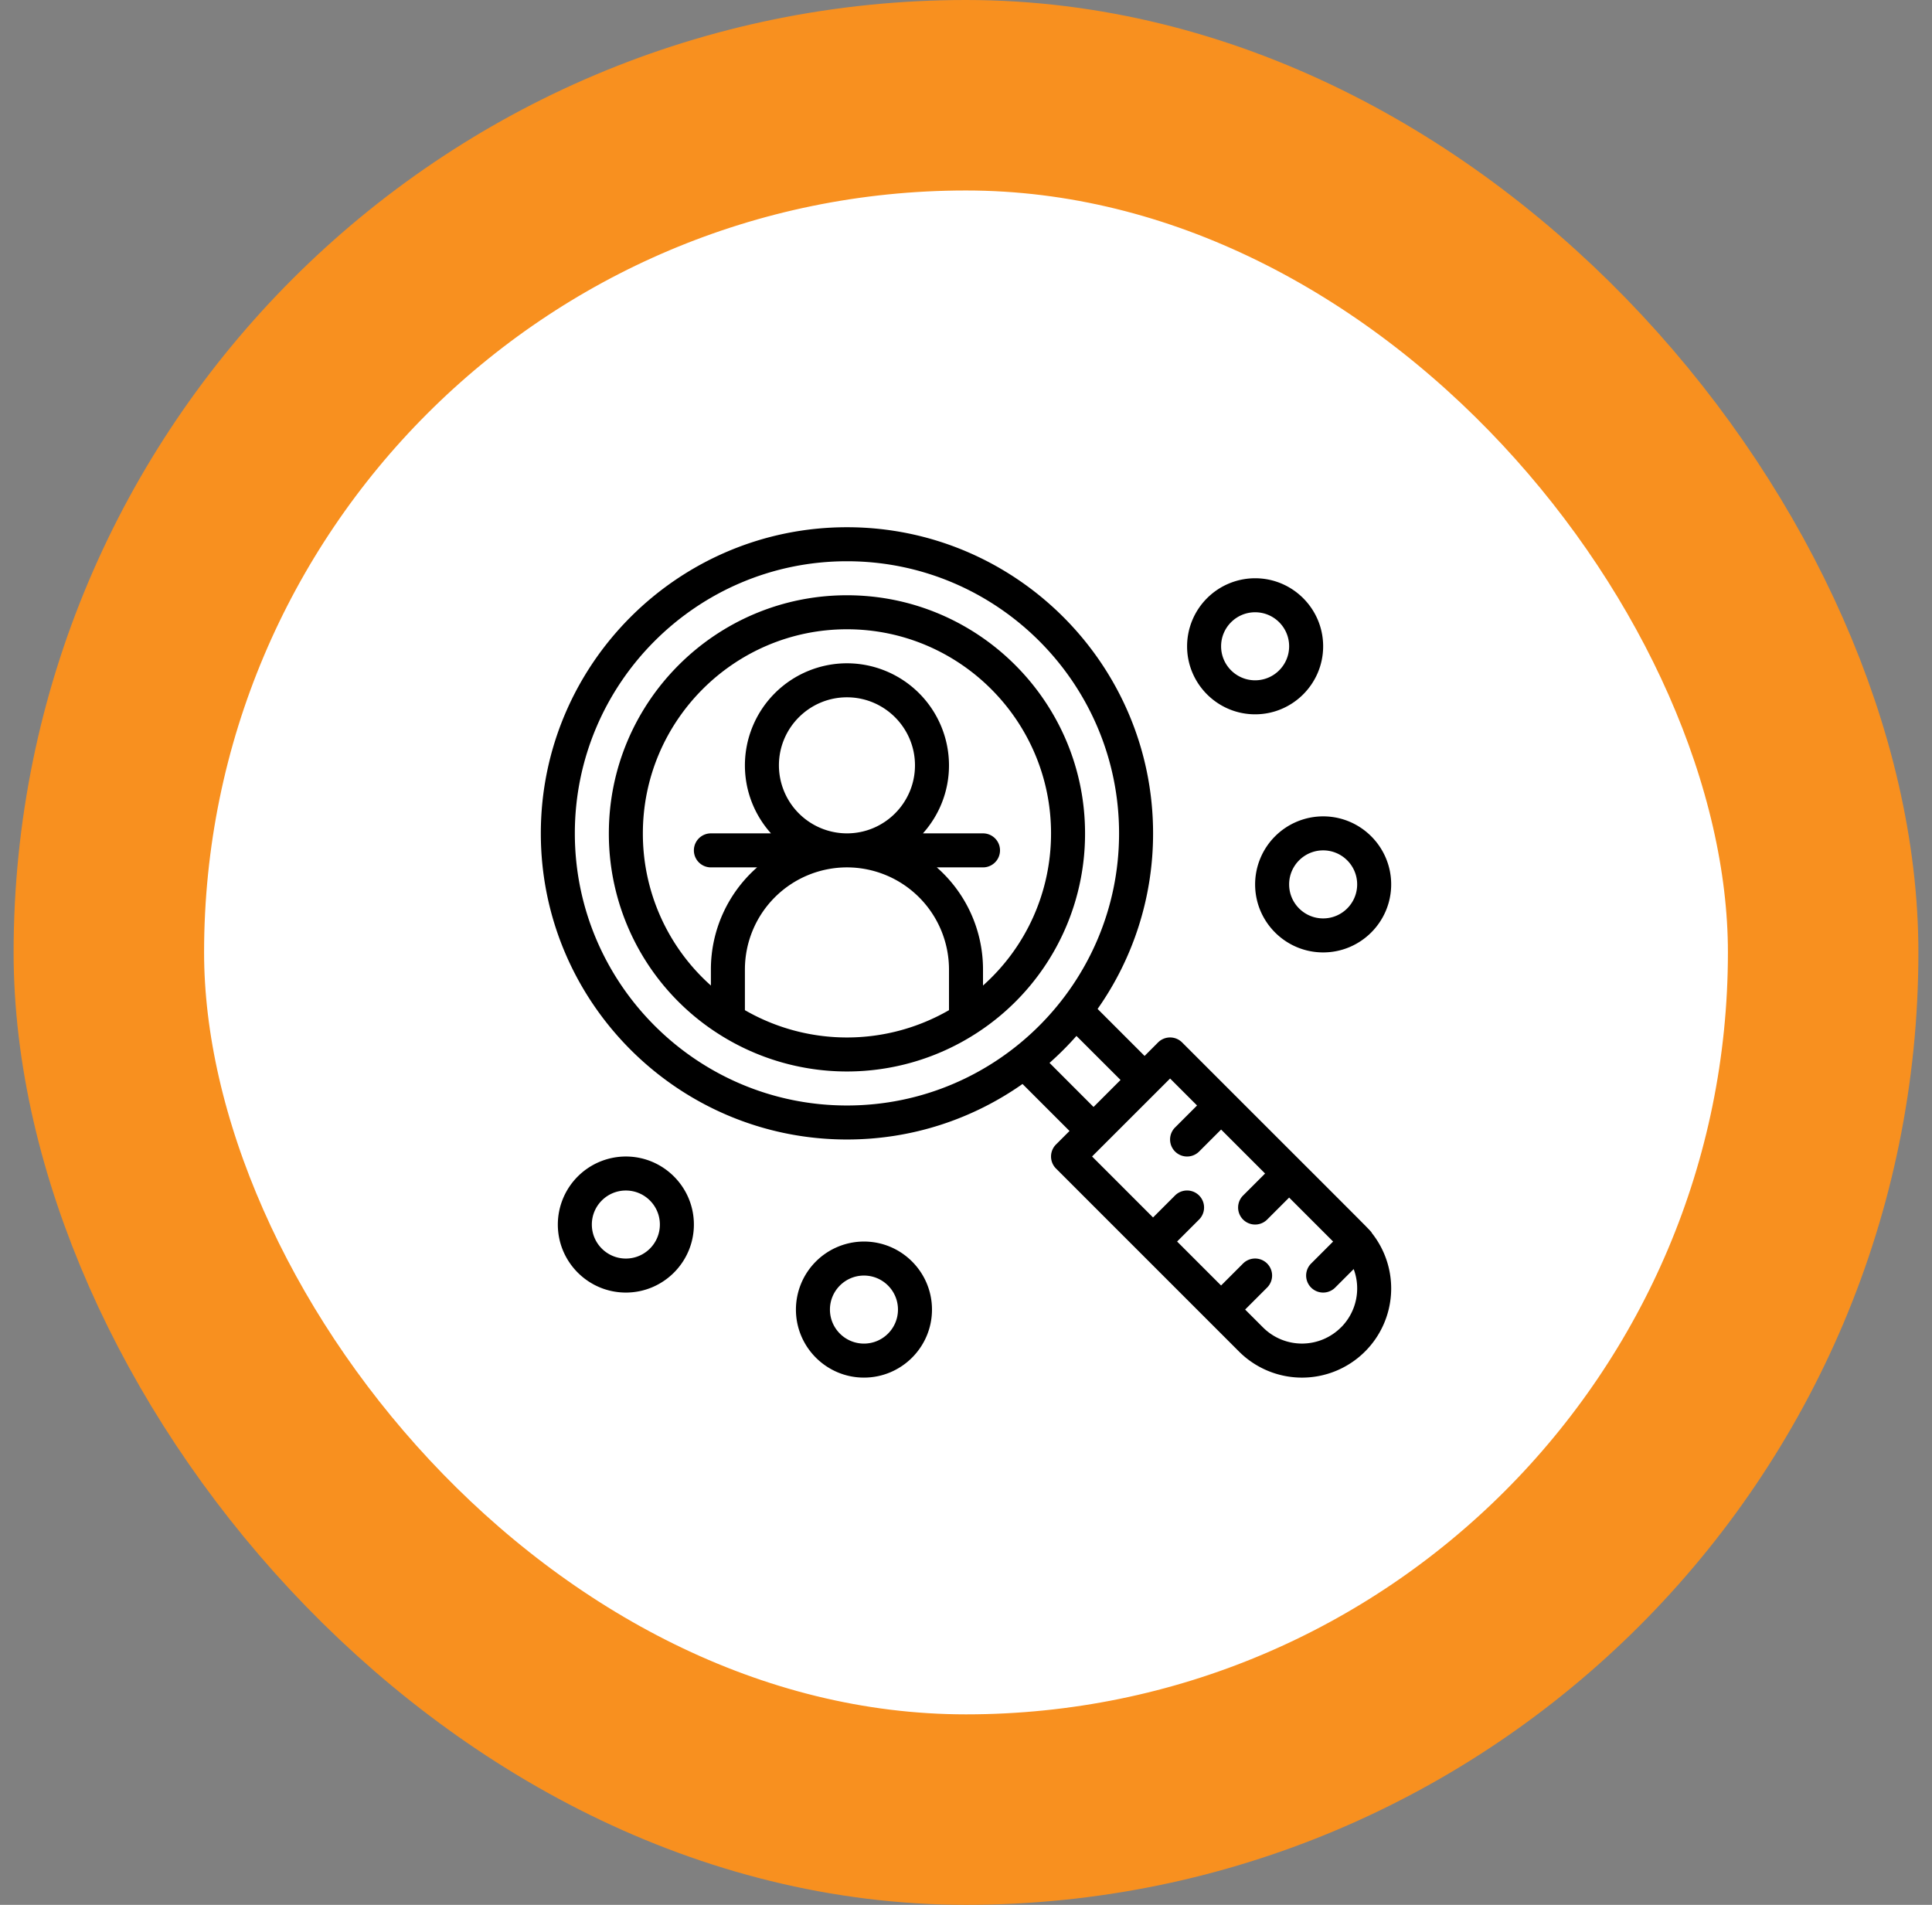
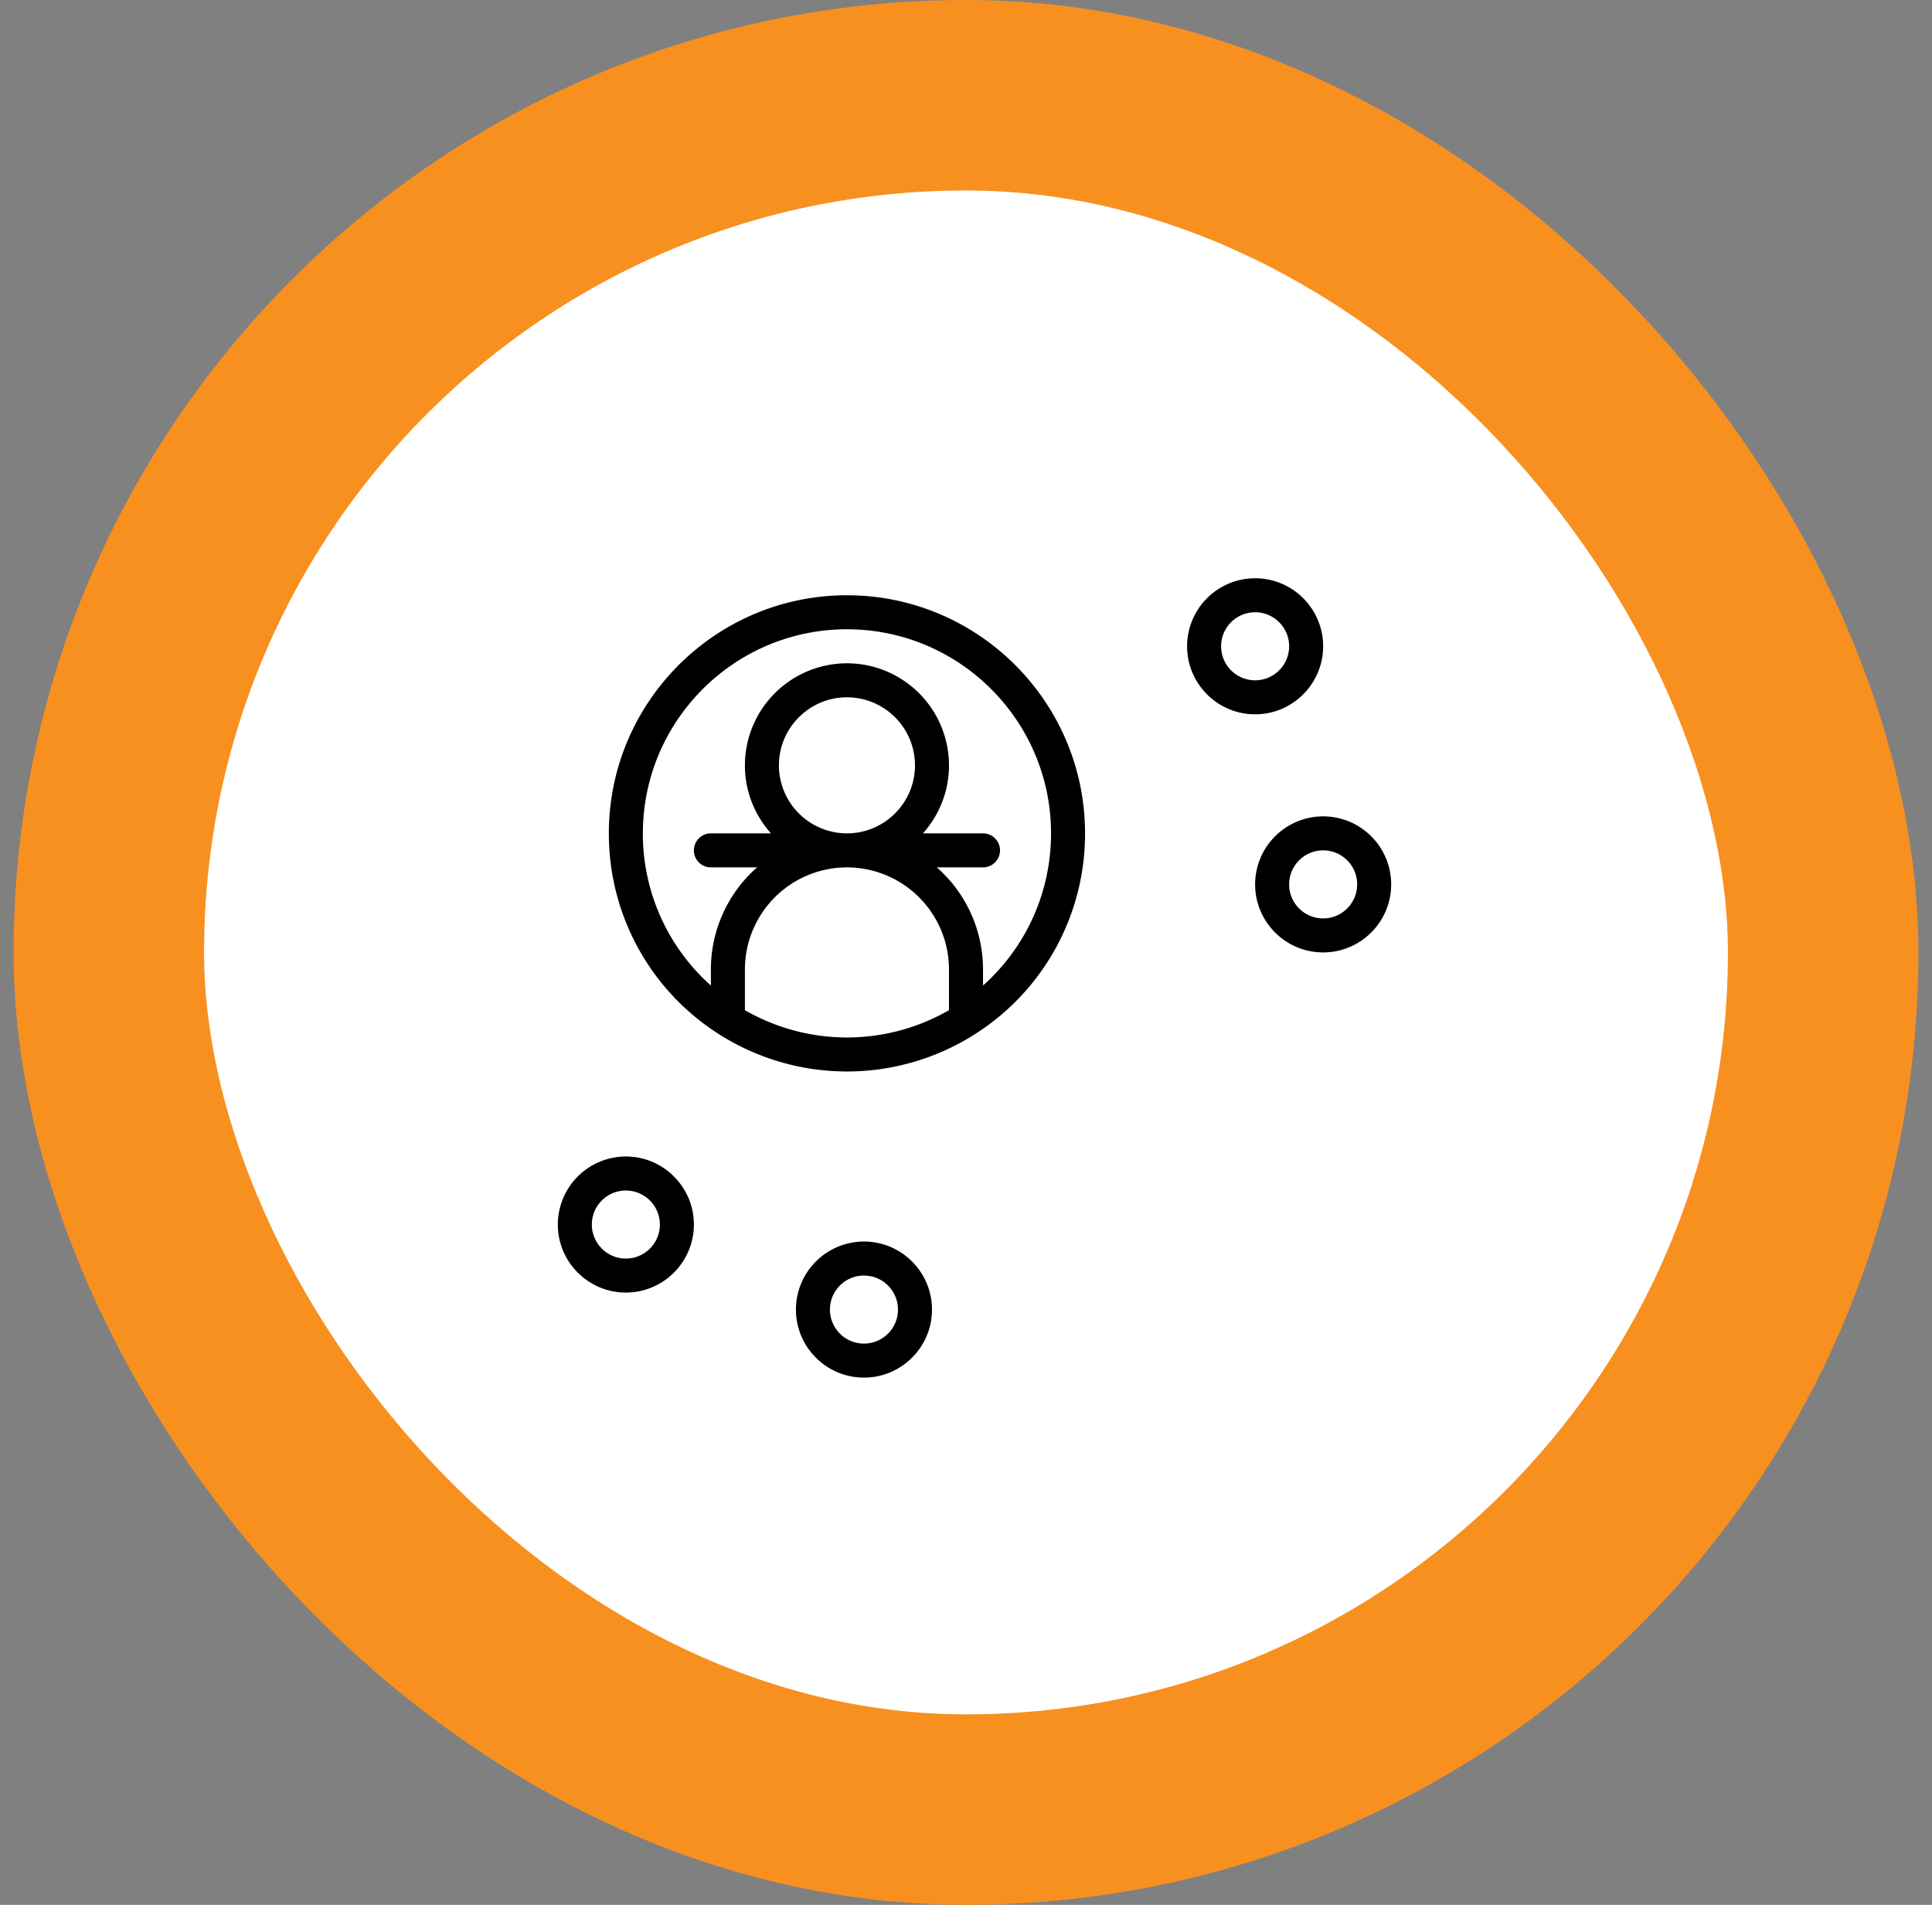
<svg xmlns="http://www.w3.org/2000/svg" width="71" height="70" fill="none">
  <rect width="100%" height="100%" fill="#808080" stroke="none" />
  <rect width="63" height="63" x="4" y="3.5" fill="#fff" rx="31.5" />
  <rect width="63" height="63" x="4" y="3.5" stroke="#F8901F" stroke-width="7" rx="31.5" />
  <g fill="#000" clip-path="url(#a)">
-     <path d="M43.442 38.308a.625.625 0 0 0-.884 0l-.495.496-1.727-1.727a11.188 11.188 0 0 0 2.039-6.452c0-6.203-5.047-11.25-11.25-11.25s-11.25 5.047-11.25 11.25 5.047 11.25 11.25 11.25c2.399 0 4.624-.755 6.452-2.04l1.727 1.727-.496.496a.625.625 0 0 0 0 .884l6.723 6.723a3.275 3.275 0 0 0 4.634 0 3.274 3.274 0 0 0 .252-4.35c-.064-.112.294.265-6.975-7.007Zm-22.317-7.683c0-5.514 4.486-10 10-10s10 4.486 10 10-4.486 10-10 10-10-4.486-10-10Zm17.444 8.435c.35-.31.681-.64.99-.991l1.62 1.618-.992.992-1.618-1.62ZM49.28 48.78a2.025 2.025 0 0 1-2.866 0l-.656-.656.808-.808a.625.625 0 1 0-.884-.884l-.808.808-1.616-1.616.808-.808a.625.625 0 1 0-.884-.884l-.808.808-2.241-2.241L43 39.634l.991.991-.808.808a.625.625 0 1 0 .884.884l.808-.808 1.616 1.616-.808.808a.625.625 0 1 0 .884.884l.808-.808 1.616 1.616-.808.808a.625.625 0 1 0 .884.884l.68-.68a2.026 2.026 0 0 1-.466 2.144Z" />
-     <path d="M31.125 21.875c-4.825 0-8.75 3.925-8.75 8.75a8.72 8.72 0 0 0 4.038 7.374 8.754 8.754 0 0 0 9.424 0 8.72 8.72 0 0 0 4.038-7.374c0-4.825-3.925-8.75-8.75-8.75Zm-3.75 15.247v-1.497a3.754 3.754 0 0 1 3.75-3.75 3.754 3.754 0 0 1 3.75 3.75v1.497a7.508 7.508 0 0 1-7.5 0Zm1.25-8.997c0-1.378 1.122-2.5 2.5-2.5 1.379 0 2.5 1.122 2.5 2.5s-1.121 2.5-2.5 2.5a2.503 2.503 0 0 1-2.5-2.5Zm7.5 8.092v-.592a4.988 4.988 0 0 0-1.698-3.75h1.698a.625.625 0 0 0 0-1.25h-2.208c.595-.664.958-1.54.958-2.5a3.754 3.754 0 0 0-3.75-3.75 3.754 3.754 0 0 0-3.75 3.75c0 .96.363 1.836.958 2.5h-2.208a.625.625 0 1 0 0 1.25h1.698a4.988 4.988 0 0 0-1.698 3.75v.592a7.467 7.467 0 0 1-2.5-5.592c0-4.136 3.364-7.5 7.5-7.5s7.5 3.364 7.5 7.5c0 2.163-.917 4.18-2.5 5.592ZM46.125 26.25c1.379 0 2.5-1.122 2.5-2.5s-1.121-2.5-2.5-2.5a2.503 2.503 0 0 0-2.5 2.5c0 1.378 1.121 2.5 2.5 2.5Zm0-3.75c.69 0 1.25.56 1.25 1.25s-.56 1.25-1.25 1.25-1.25-.56-1.25-1.25.56-1.25 1.25-1.25ZM46.125 32.5c0 1.379 1.121 2.5 2.5 2.5s2.5-1.121 2.5-2.5c0-1.378-1.121-2.5-2.5-2.5a2.503 2.503 0 0 0-2.5 2.5Zm3.75 0c0 .69-.56 1.25-1.25 1.25s-1.25-.56-1.25-1.25.56-1.25 1.25-1.25 1.25.56 1.25 1.25ZM23 42.5a2.503 2.503 0 0 0-2.5 2.5c0 1.379 1.122 2.5 2.5 2.5s2.5-1.121 2.5-2.5-1.122-2.5-2.5-2.5Zm0 3.75c-.69 0-1.25-.56-1.25-1.25s.56-1.25 1.25-1.25 1.25.56 1.25 1.25-.56 1.25-1.25 1.25ZM31.75 45.625a2.503 2.503 0 0 0-2.5 2.5c0 1.379 1.122 2.5 2.5 2.5 1.379 0 2.5-1.121 2.5-2.5s-1.121-2.5-2.5-2.5Zm0 3.75c-.69 0-1.25-.56-1.25-1.25s.56-1.25 1.25-1.25 1.25.56 1.25 1.25-.56 1.25-1.25 1.25Z" />
+     <path d="M31.125 21.875c-4.825 0-8.75 3.925-8.75 8.75a8.72 8.72 0 0 0 4.038 7.374 8.754 8.754 0 0 0 9.424 0 8.72 8.72 0 0 0 4.038-7.374c0-4.825-3.925-8.75-8.75-8.75Zm-3.75 15.247v-1.497a3.754 3.754 0 0 1 3.75-3.75 3.754 3.754 0 0 1 3.75 3.75v1.497a7.508 7.508 0 0 1-7.5 0Zm1.25-8.997c0-1.378 1.122-2.5 2.5-2.5 1.379 0 2.5 1.122 2.5 2.5s-1.121 2.5-2.5 2.5a2.503 2.503 0 0 1-2.5-2.5Zm7.5 8.092v-.592a4.988 4.988 0 0 0-1.698-3.75h1.698a.625.625 0 0 0 0-1.25h-2.208c.595-.664.958-1.54.958-2.5a3.754 3.754 0 0 0-3.75-3.75 3.754 3.754 0 0 0-3.75 3.75c0 .96.363 1.836.958 2.5h-2.208a.625.625 0 1 0 0 1.25h1.698a4.988 4.988 0 0 0-1.698 3.75v.592a7.467 7.467 0 0 1-2.5-5.592c0-4.136 3.364-7.5 7.5-7.5s7.5 3.364 7.5 7.5c0 2.163-.917 4.18-2.5 5.592ZM46.125 26.25c1.379 0 2.5-1.122 2.5-2.5s-1.121-2.5-2.5-2.5a2.503 2.503 0 0 0-2.5 2.5c0 1.378 1.121 2.5 2.5 2.5Zm0-3.75c.69 0 1.25.56 1.25 1.25s-.56 1.25-1.25 1.25-1.25-.56-1.25-1.25.56-1.25 1.25-1.25ZM46.125 32.5c0 1.379 1.121 2.5 2.5 2.5s2.5-1.121 2.5-2.5c0-1.378-1.121-2.5-2.5-2.5a2.503 2.503 0 0 0-2.5 2.5Zm3.75 0c0 .69-.56 1.25-1.25 1.25s-1.25-.56-1.25-1.25.56-1.25 1.25-1.25 1.25.56 1.25 1.25ZM23 42.5a2.503 2.503 0 0 0-2.5 2.5c0 1.379 1.122 2.5 2.5 2.5s2.5-1.121 2.5-2.5-1.122-2.5-2.5-2.5m0 3.75c-.69 0-1.25-.56-1.25-1.25s.56-1.25 1.25-1.25 1.25.56 1.25 1.25-.56 1.25-1.25 1.25ZM31.75 45.625a2.503 2.503 0 0 0-2.5 2.5c0 1.379 1.122 2.5 2.5 2.5 1.379 0 2.5-1.121 2.5-2.5s-1.121-2.5-2.5-2.5Zm0 3.75c-.69 0-1.25-.56-1.25-1.25s.56-1.25 1.25-1.25 1.25.56 1.25 1.25-.56 1.25-1.25 1.25Z" />
  </g>
  <defs>
    <clipPath id="a">
      <path fill="#fff" d="M19.5 19h32v32h-32z" />
    </clipPath>
  </defs>
</svg>